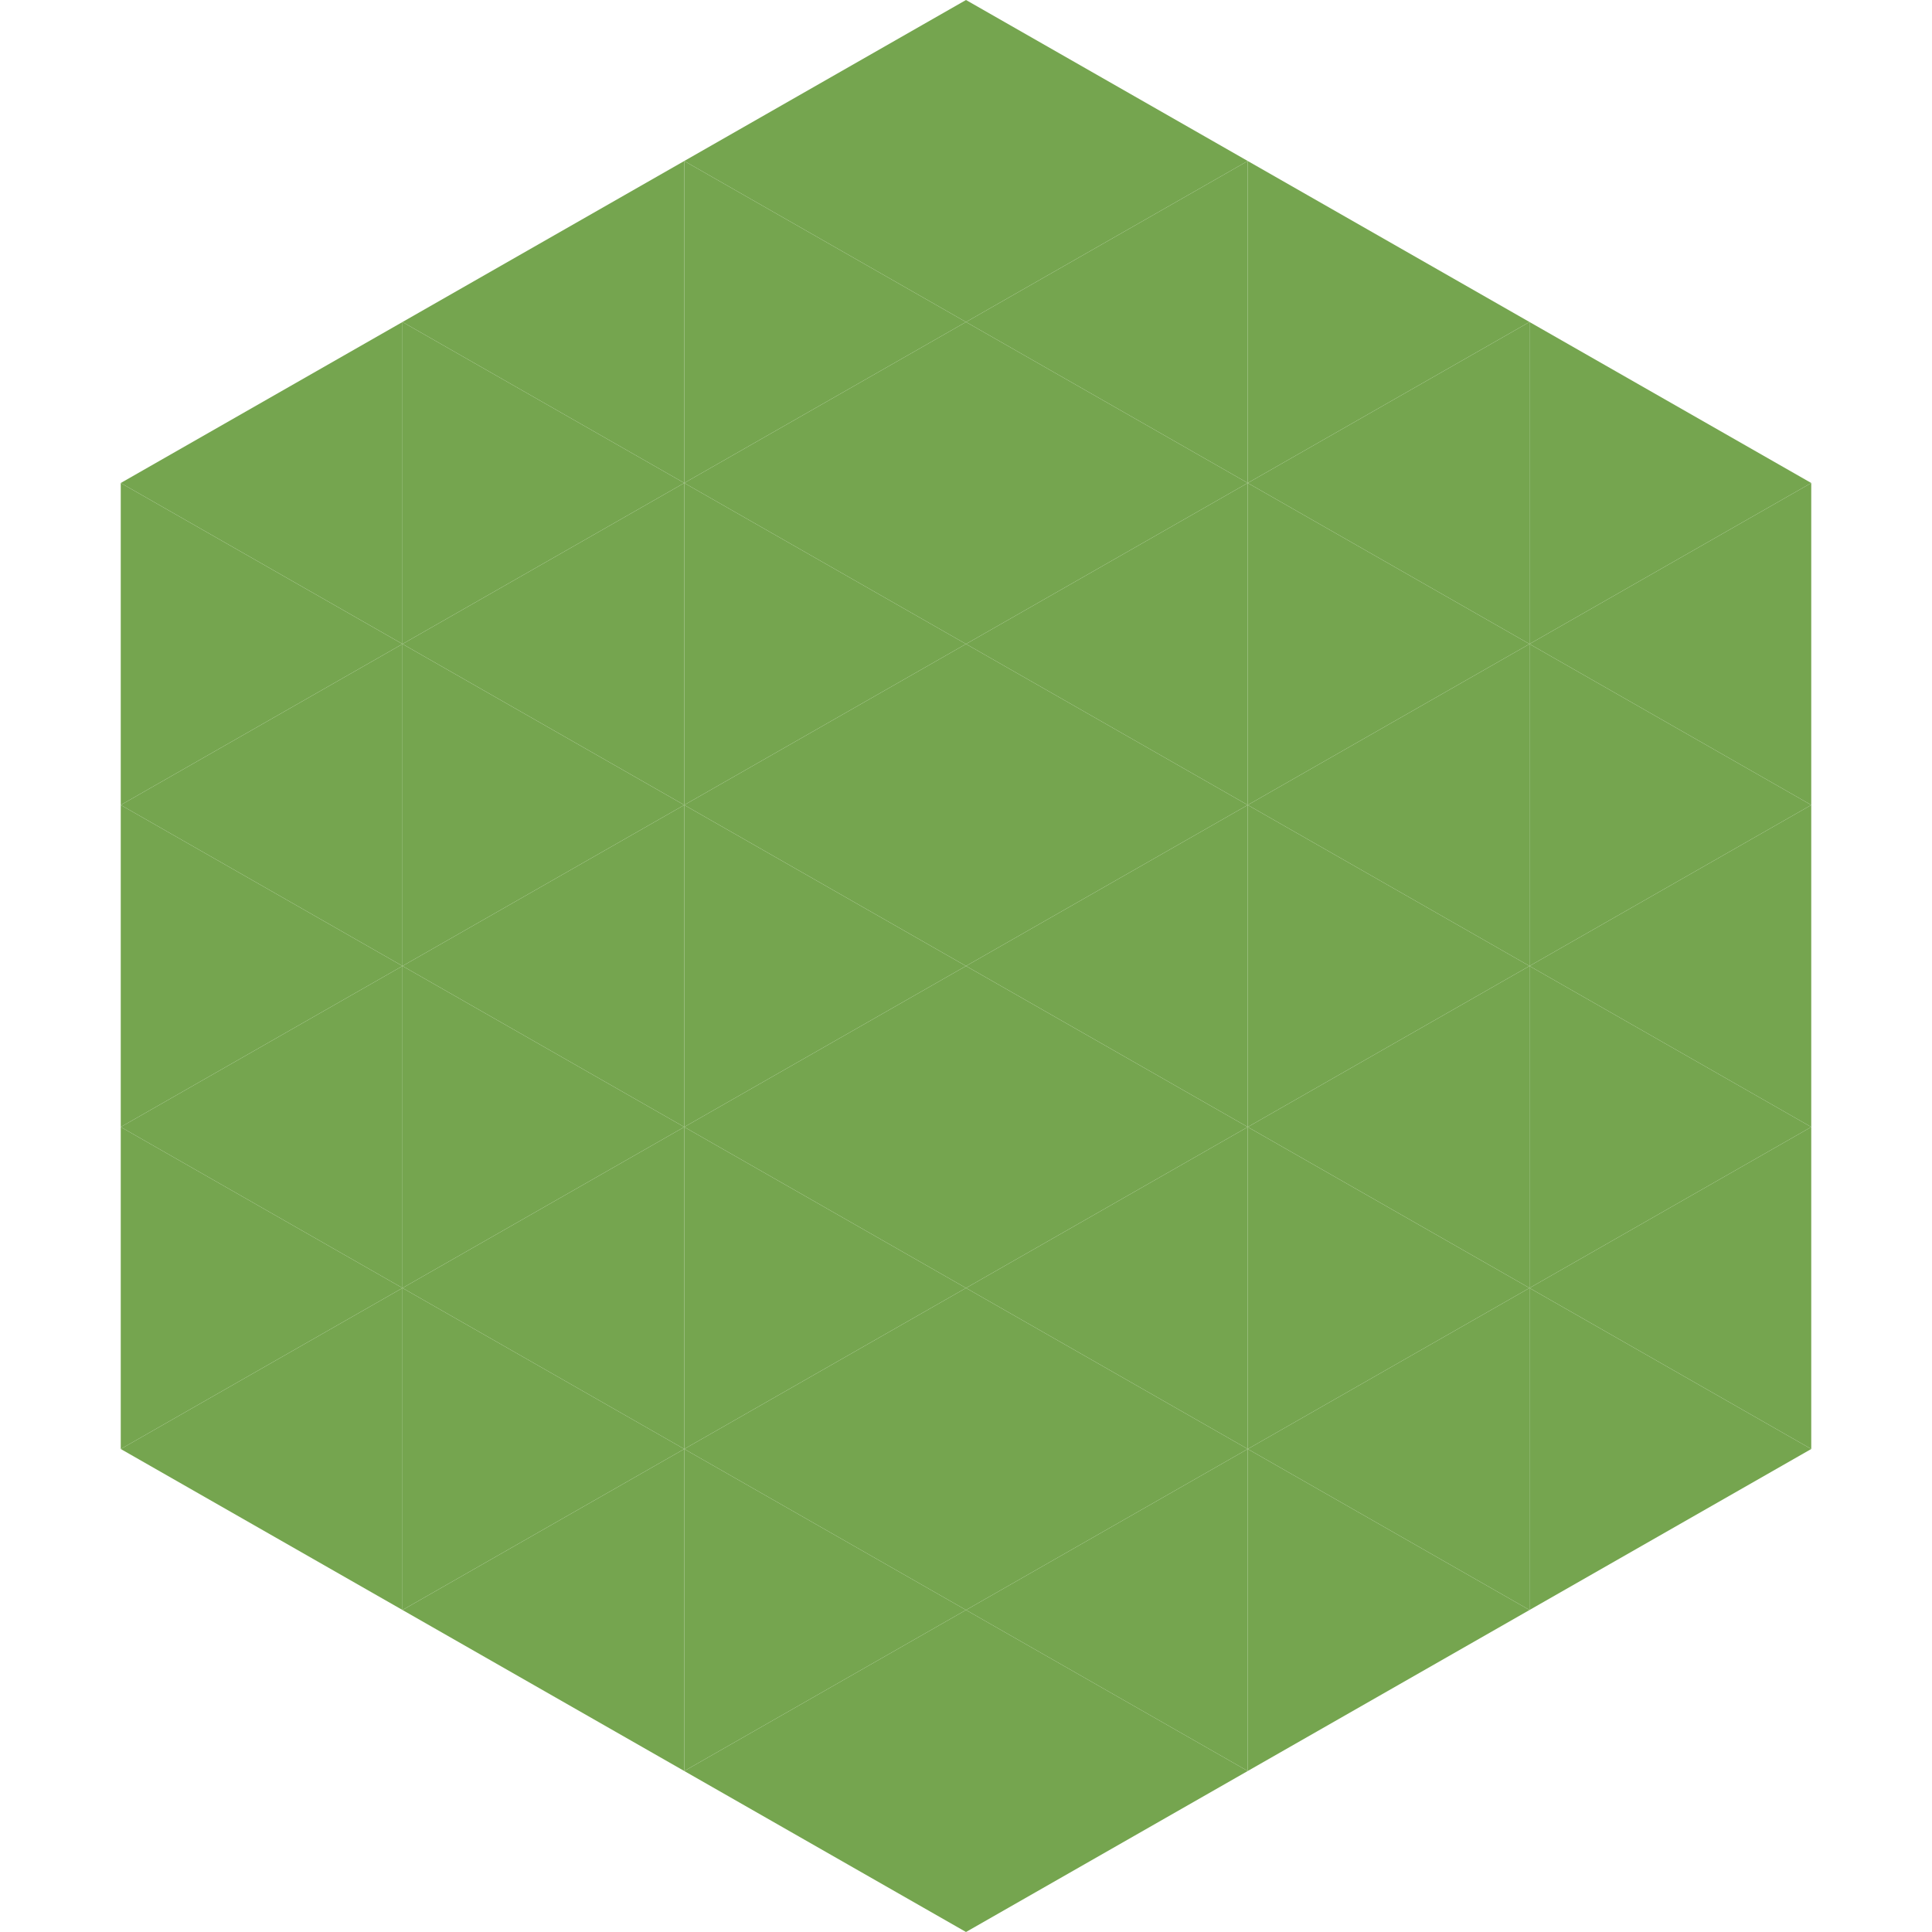
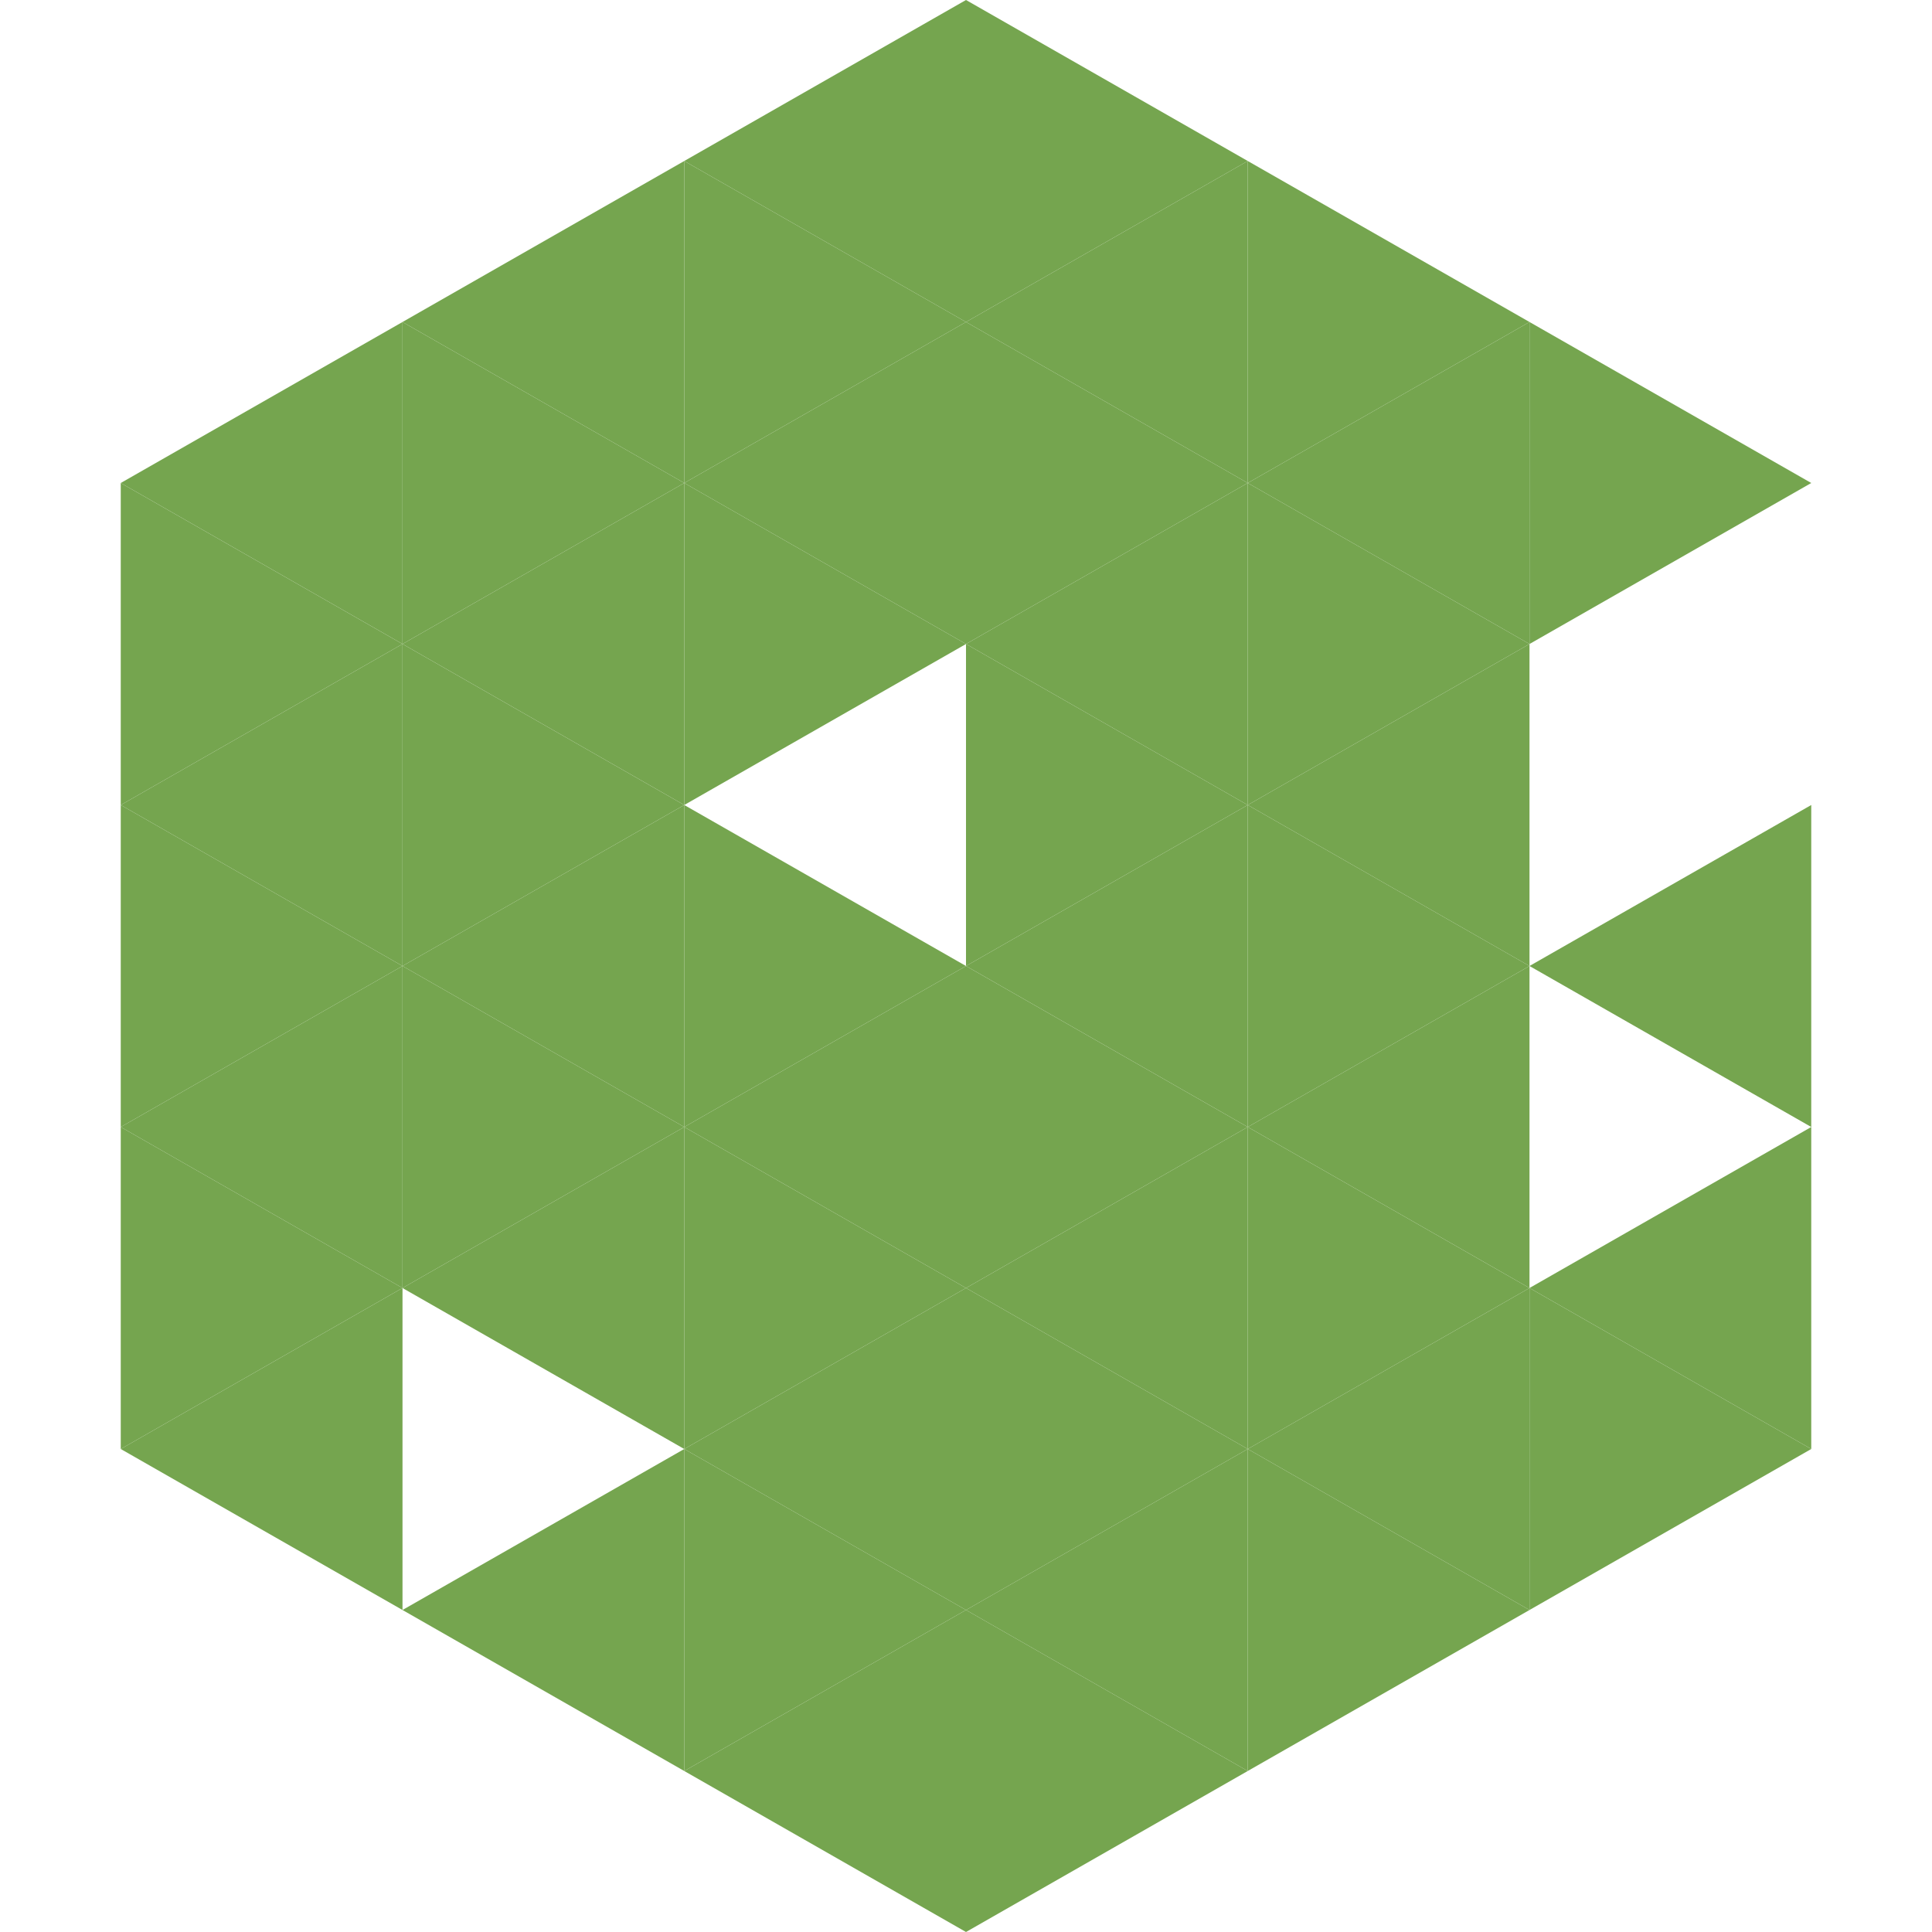
<svg xmlns="http://www.w3.org/2000/svg" width="240" height="240">
  <polygon points="50,40 15,60 50,80" style="fill:rgb(117,165,79)" />
  <polygon points="190,40 225,60 190,80" style="fill:rgb(117,165,79)" />
  <polygon points="15,60 50,80 15,100" style="fill:rgb(117,165,79)" />
-   <polygon points="225,60 190,80 225,100" style="fill:rgb(117,165,79)" />
  <polygon points="50,80 15,100 50,120" style="fill:rgb(117,165,79)" />
-   <polygon points="190,80 225,100 190,120" style="fill:rgb(117,165,79)" />
  <polygon points="15,100 50,120 15,140" style="fill:rgb(117,165,79)" />
  <polygon points="225,100 190,120 225,140" style="fill:rgb(117,165,79)" />
  <polygon points="50,120 15,140 50,160" style="fill:rgb(117,165,79)" />
-   <polygon points="190,120 225,140 190,160" style="fill:rgb(117,165,79)" />
  <polygon points="15,140 50,160 15,180" style="fill:rgb(117,165,79)" />
  <polygon points="225,140 190,160 225,180" style="fill:rgb(117,165,79)" />
  <polygon points="50,160 15,180 50,200" style="fill:rgb(117,165,79)" />
  <polygon points="190,160 225,180 190,200" style="fill:rgb(117,165,79)" />
  <polygon points="15,180 50,200 15,220" style="fill:rgb(255,255,255); fill-opacity:0" />
  <polygon points="225,180 190,200 225,220" style="fill:rgb(255,255,255); fill-opacity:0" />
  <polygon points="50,0 85,20 50,40" style="fill:rgb(255,255,255); fill-opacity:0" />
  <polygon points="190,0 155,20 190,40" style="fill:rgb(255,255,255); fill-opacity:0" />
  <polygon points="85,20 50,40 85,60" style="fill:rgb(117,165,79)" />
  <polygon points="155,20 190,40 155,60" style="fill:rgb(117,165,79)" />
  <polygon points="50,40 85,60 50,80" style="fill:rgb(117,165,79)" />
  <polygon points="190,40 155,60 190,80" style="fill:rgb(117,165,79)" />
  <polygon points="85,60 50,80 85,100" style="fill:rgb(117,165,79)" />
  <polygon points="155,60 190,80 155,100" style="fill:rgb(117,165,79)" />
  <polygon points="50,80 85,100 50,120" style="fill:rgb(117,165,79)" />
  <polygon points="190,80 155,100 190,120" style="fill:rgb(117,165,79)" />
  <polygon points="85,100 50,120 85,140" style="fill:rgb(117,165,79)" />
  <polygon points="155,100 190,120 155,140" style="fill:rgb(117,165,79)" />
  <polygon points="50,120 85,140 50,160" style="fill:rgb(117,165,79)" />
  <polygon points="190,120 155,140 190,160" style="fill:rgb(117,165,79)" />
  <polygon points="85,140 50,160 85,180" style="fill:rgb(117,165,79)" />
  <polygon points="155,140 190,160 155,180" style="fill:rgb(117,165,79)" />
-   <polygon points="50,160 85,180 50,200" style="fill:rgb(117,165,79)" />
  <polygon points="190,160 155,180 190,200" style="fill:rgb(117,165,79)" />
  <polygon points="85,180 50,200 85,220" style="fill:rgb(117,165,79)" />
  <polygon points="155,180 190,200 155,220" style="fill:rgb(117,165,79)" />
  <polygon points="120,0 85,20 120,40" style="fill:rgb(117,165,79)" />
  <polygon points="120,0 155,20 120,40" style="fill:rgb(117,165,79)" />
  <polygon points="85,20 120,40 85,60" style="fill:rgb(117,165,79)" />
  <polygon points="155,20 120,40 155,60" style="fill:rgb(117,165,79)" />
  <polygon points="120,40 85,60 120,80" style="fill:rgb(117,165,79)" />
  <polygon points="120,40 155,60 120,80" style="fill:rgb(117,165,79)" />
  <polygon points="85,60 120,80 85,100" style="fill:rgb(117,165,79)" />
  <polygon points="155,60 120,80 155,100" style="fill:rgb(117,165,79)" />
-   <polygon points="120,80 85,100 120,120" style="fill:rgb(117,165,79)" />
  <polygon points="120,80 155,100 120,120" style="fill:rgb(117,165,79)" />
  <polygon points="85,100 120,120 85,140" style="fill:rgb(117,165,79)" />
  <polygon points="155,100 120,120 155,140" style="fill:rgb(117,165,79)" />
  <polygon points="120,120 85,140 120,160" style="fill:rgb(117,165,79)" />
  <polygon points="120,120 155,140 120,160" style="fill:rgb(117,165,79)" />
  <polygon points="85,140 120,160 85,180" style="fill:rgb(117,165,79)" />
  <polygon points="155,140 120,160 155,180" style="fill:rgb(117,165,79)" />
  <polygon points="120,160 85,180 120,200" style="fill:rgb(117,165,79)" />
  <polygon points="120,160 155,180 120,200" style="fill:rgb(117,165,79)" />
  <polygon points="85,180 120,200 85,220" style="fill:rgb(117,165,79)" />
  <polygon points="155,180 120,200 155,220" style="fill:rgb(117,165,79)" />
  <polygon points="120,200 85,220 120,240" style="fill:rgb(117,165,79)" />
  <polygon points="120,200 155,220 120,240" style="fill:rgb(117,165,79)" />
  <polygon points="85,220 120,240 85,260" style="fill:rgb(255,255,255); fill-opacity:0" />
  <polygon points="155,220 120,240 155,260" style="fill:rgb(255,255,255); fill-opacity:0" />
</svg>